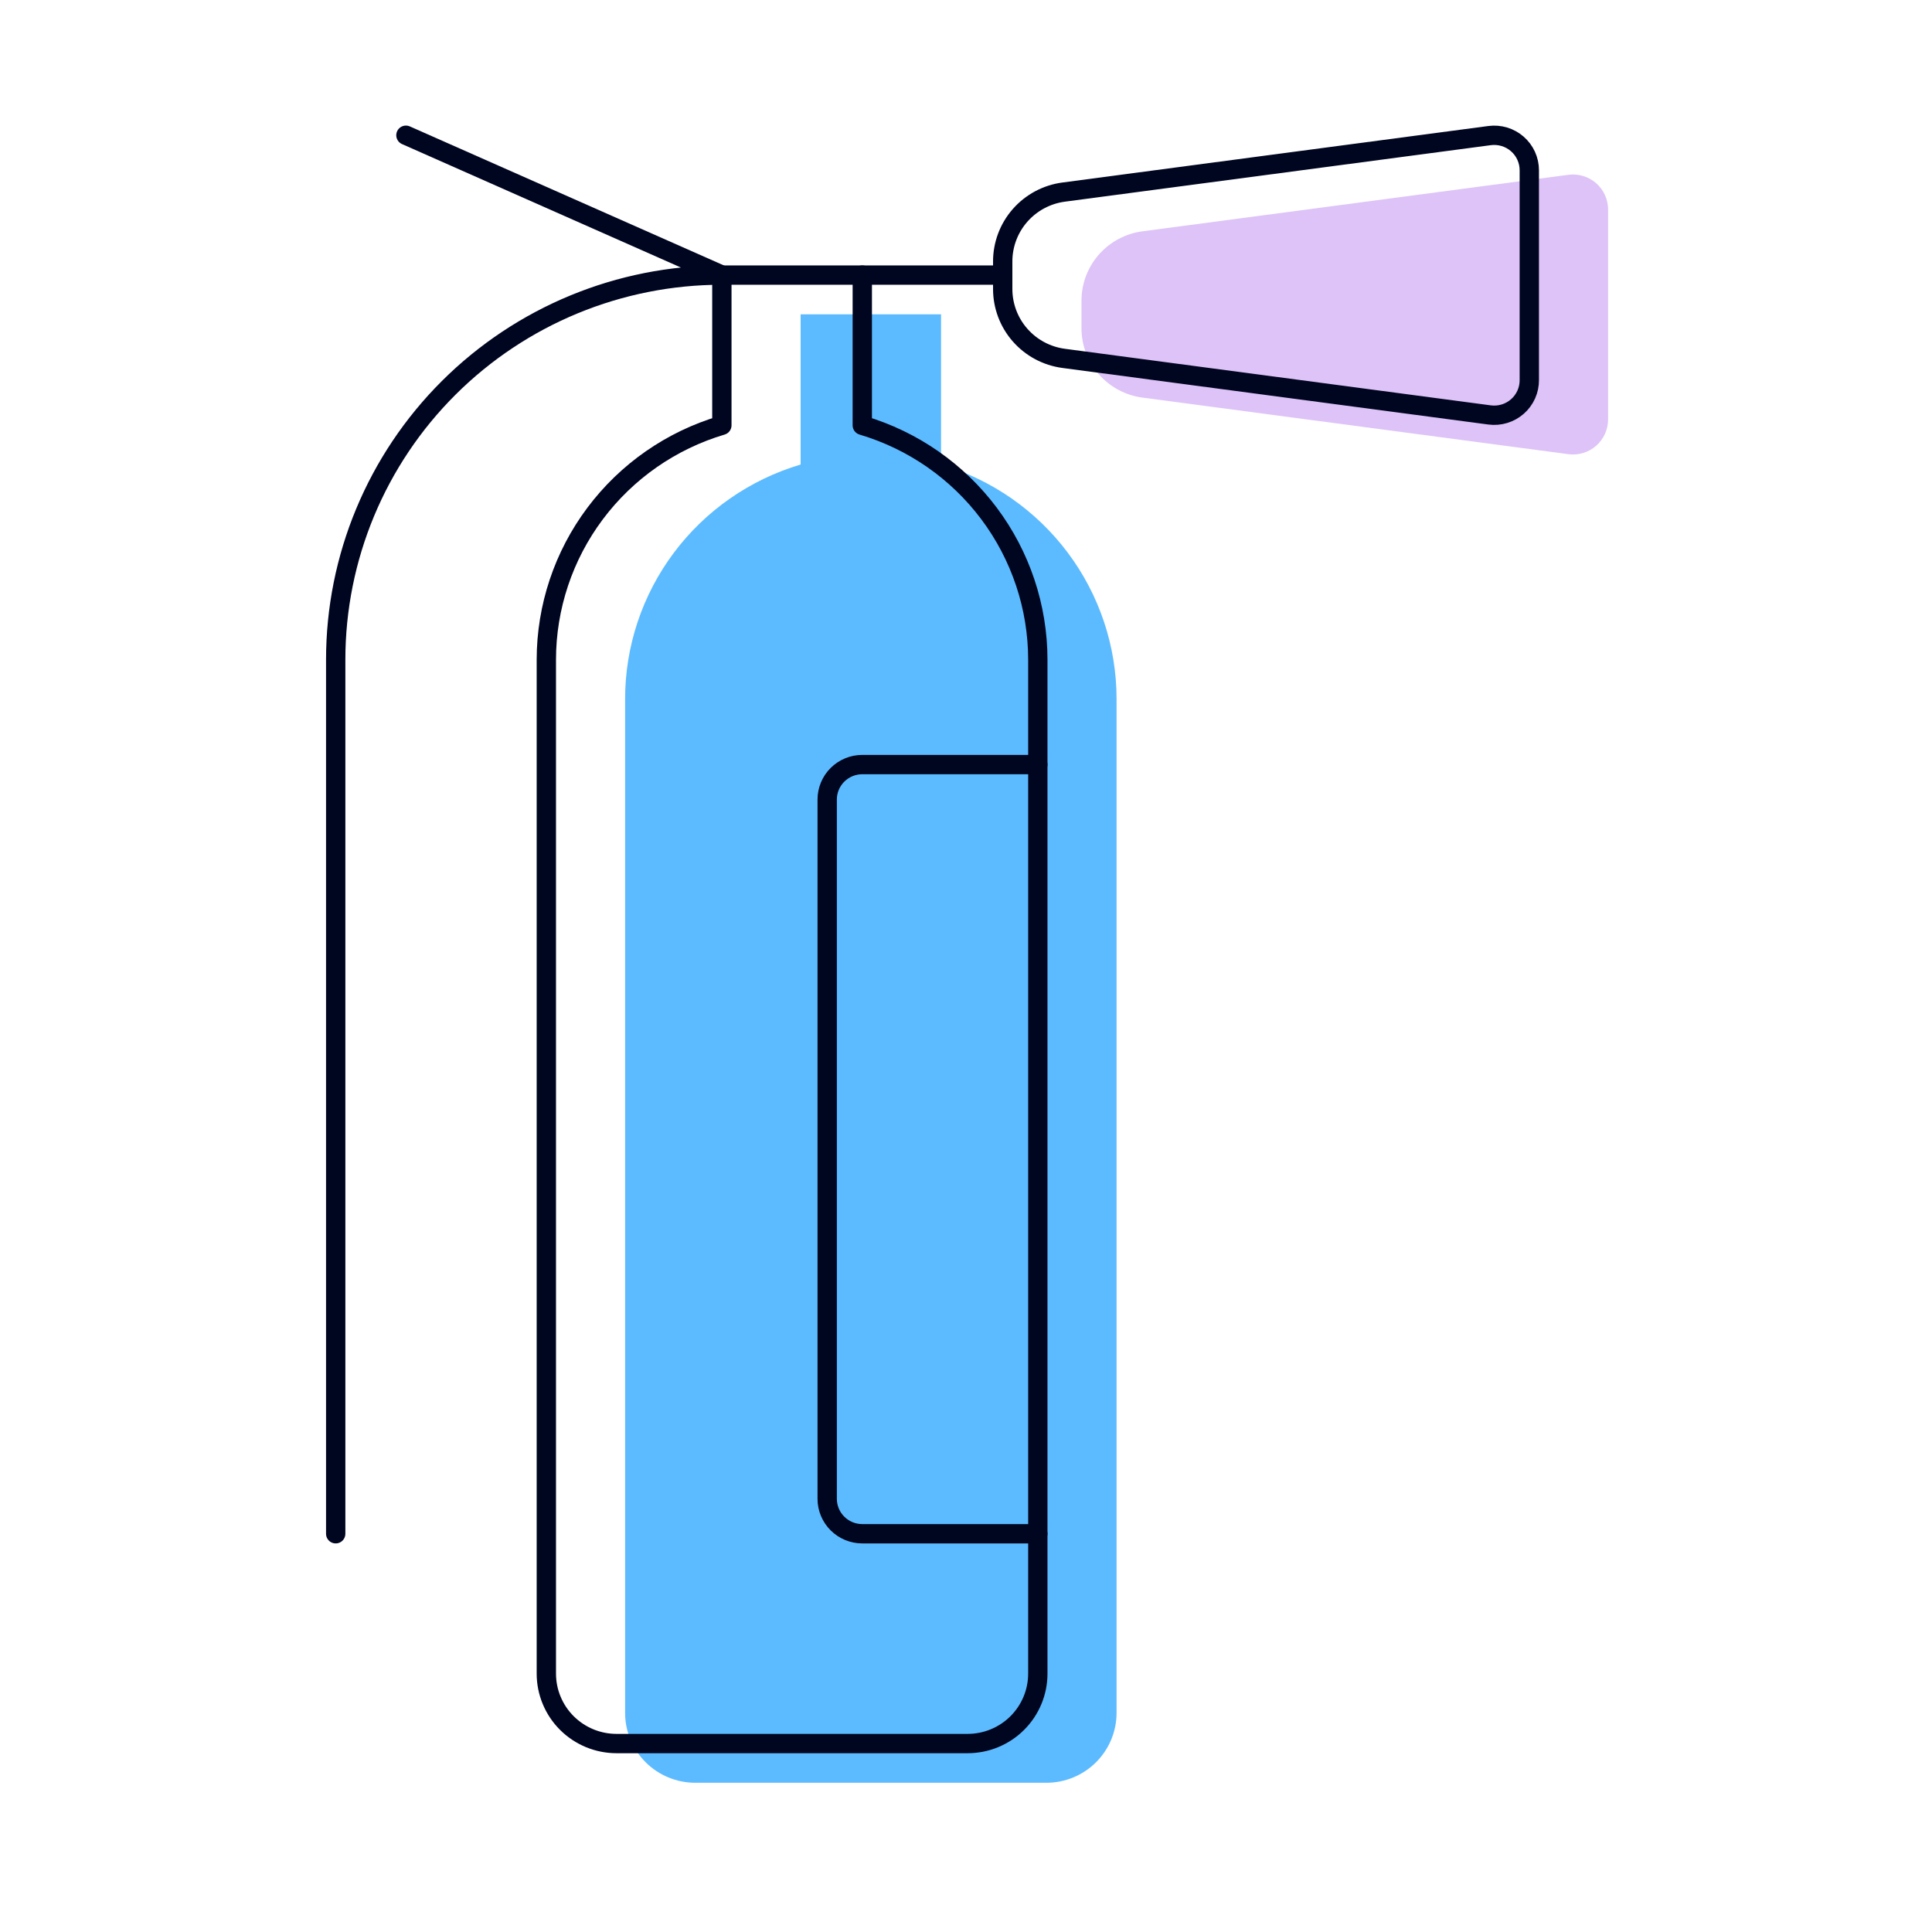
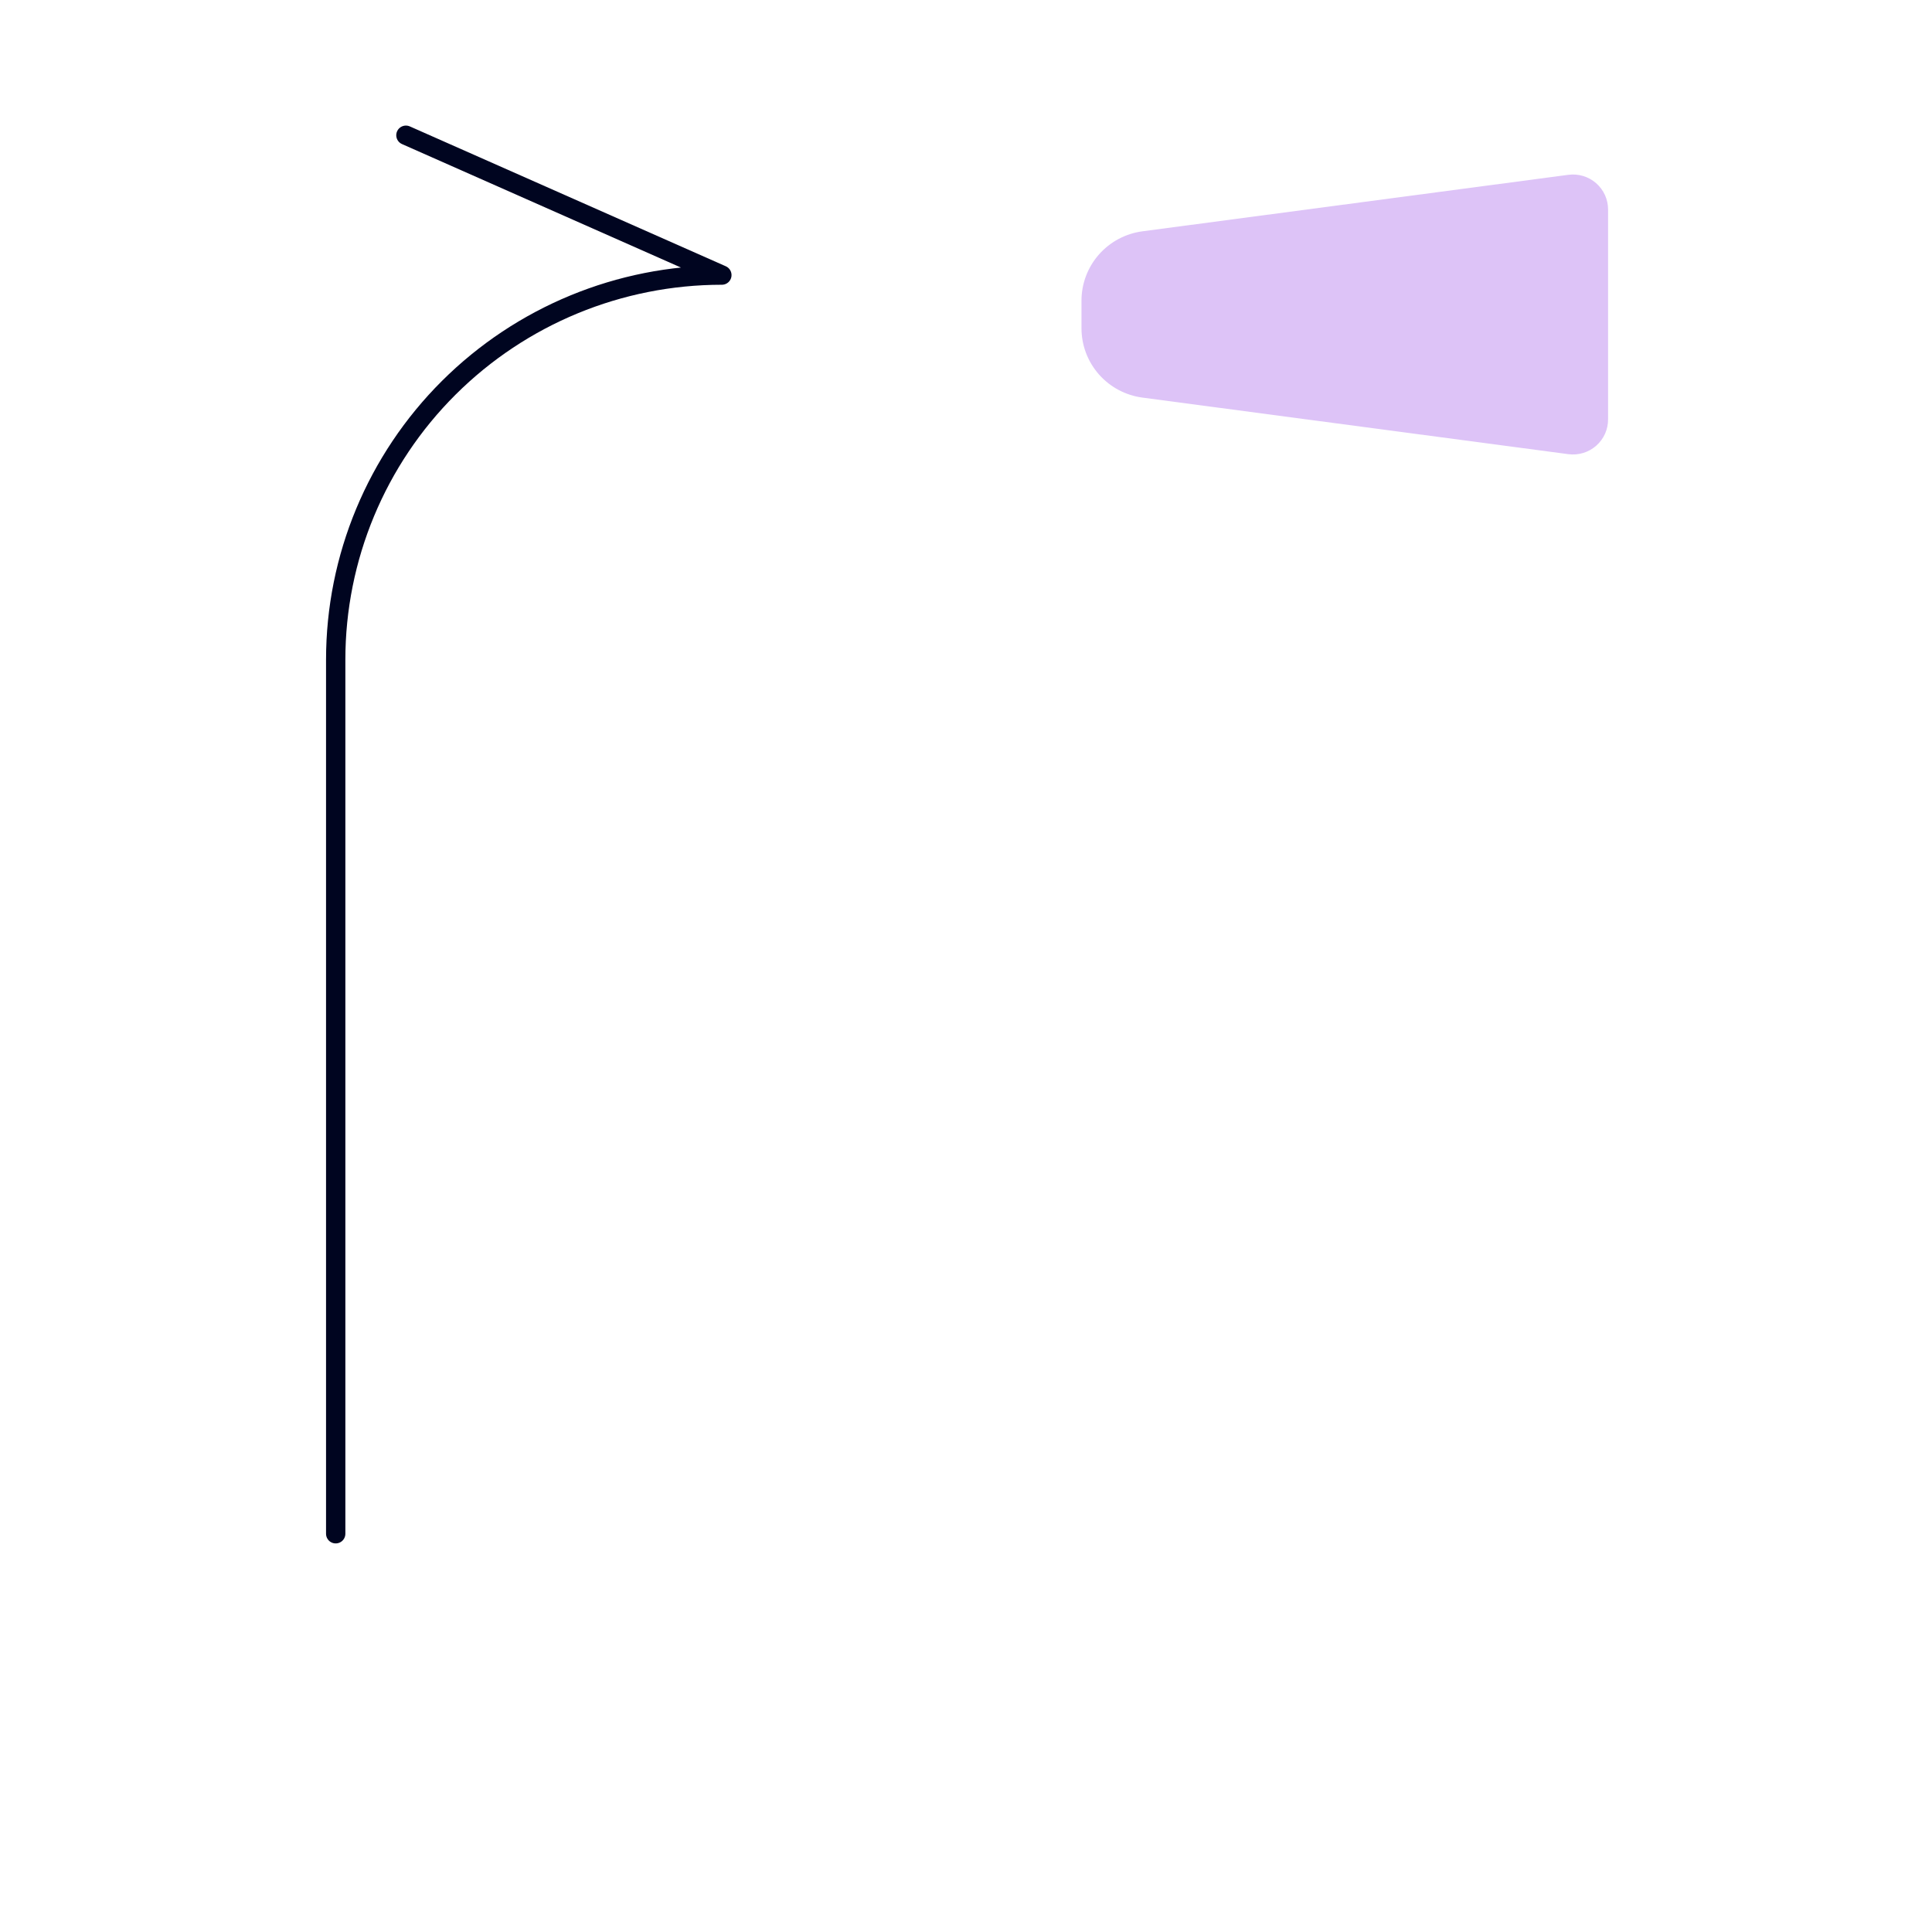
<svg xmlns="http://www.w3.org/2000/svg" width="300" height="300" viewBox="0 0 300 300" fill="none">
  <rect width="300" height="300" fill="white" />
-   <path d="M146.125 72.131V48.808H124.321V72.131C116.45 74.469 109.546 79.273 104.635 85.83C99.725 92.387 97.07 100.348 97.065 108.528V265.97C97.065 267.396 97.347 268.808 97.895 270.126C98.443 271.443 99.246 272.64 100.258 273.648C101.27 274.656 102.472 275.456 103.795 276.002C105.118 276.548 106.535 276.828 107.967 276.828H162.479C165.37 276.828 168.144 275.684 170.188 273.648C172.233 271.612 173.381 268.85 173.381 265.97V108.528C173.376 100.348 170.721 92.387 165.811 85.83C160.9 79.273 153.997 74.469 146.125 72.131Z" fill="#5CBBFF" />
-   <path d="M133.896 66.041V42.718H112.091V66.041C104.22 68.378 97.316 73.182 92.406 79.74C87.495 86.297 84.84 94.257 84.835 102.437V259.88C84.835 261.306 85.117 262.718 85.665 264.035C86.213 265.353 87.016 266.55 88.028 267.558C89.041 268.566 90.243 269.366 91.565 269.912C92.888 270.457 94.306 270.738 95.737 270.738H150.249C153.141 270.738 155.914 269.594 157.958 267.558C160.003 265.522 161.152 262.76 161.152 259.88V102.437C161.147 94.257 158.492 86.297 153.581 79.74C148.671 73.182 141.767 68.378 133.896 66.041Z" stroke="#000520" stroke-width="3" stroke-linecap="round" stroke-linejoin="round" />
  <path d="M63.031 21L112.091 42.716C96.188 42.716 80.936 49.008 69.691 60.208C58.446 71.407 52.128 86.597 52.128 102.436V238.162" stroke="#000520" stroke-width="3" stroke-linecap="round" stroke-linejoin="round" />
  <path d="M243.53 27.145C244.299 27.043 245.082 27.105 245.825 27.329C246.568 27.552 247.254 27.931 247.838 28.439C248.423 28.948 248.891 29.576 249.212 30.279C249.533 30.983 249.7 31.747 249.701 32.519V65.094C249.708 65.871 249.547 66.641 249.229 67.351C248.911 68.061 248.444 68.695 247.859 69.21C247.274 69.725 246.585 70.109 245.838 70.335C245.091 70.561 244.304 70.626 243.53 70.523L177.396 61.739C174.778 61.391 172.375 60.109 170.634 58.13C168.894 56.151 167.934 53.609 167.933 50.978V46.689C167.931 44.056 168.89 41.513 170.631 39.531C172.372 37.55 174.776 36.266 177.396 35.918L243.53 27.145Z" fill="#DDC3F7" />
-   <path d="M231.298 21.054C232.068 20.952 232.85 21.015 233.593 21.238C234.336 21.461 235.022 21.84 235.607 22.349C236.191 22.858 236.659 23.485 236.98 24.188C237.301 24.892 237.468 25.656 237.469 26.429V59.003C237.476 59.78 237.315 60.55 236.997 61.261C236.679 61.971 236.212 62.605 235.627 63.119C235.042 63.634 234.353 64.018 233.606 64.244C232.859 64.471 232.072 64.535 231.298 64.432L165.165 55.648C162.546 55.3 160.143 54.018 158.403 52.039C156.662 50.06 155.702 47.518 155.701 44.887V40.599C155.699 37.966 156.658 35.422 158.399 33.44C160.14 31.459 162.544 30.175 165.165 29.827L231.298 21.054Z" stroke="#000520" stroke-width="3" stroke-linecap="round" stroke-linejoin="round" />
-   <path d="M133.896 42.718H155.701" stroke="#000520" stroke-width="3" stroke-linecap="round" stroke-linejoin="round" />
-   <path d="M161.151 238.161H133.895C132.45 238.161 131.063 237.589 130.041 236.571C129.018 235.553 128.444 234.172 128.444 232.732V124.151C128.444 122.711 129.018 121.33 130.041 120.312C131.063 119.294 132.45 118.722 133.895 118.722H161.151" stroke="#000520" stroke-width="3" stroke-linecap="round" stroke-linejoin="round" />
</svg>